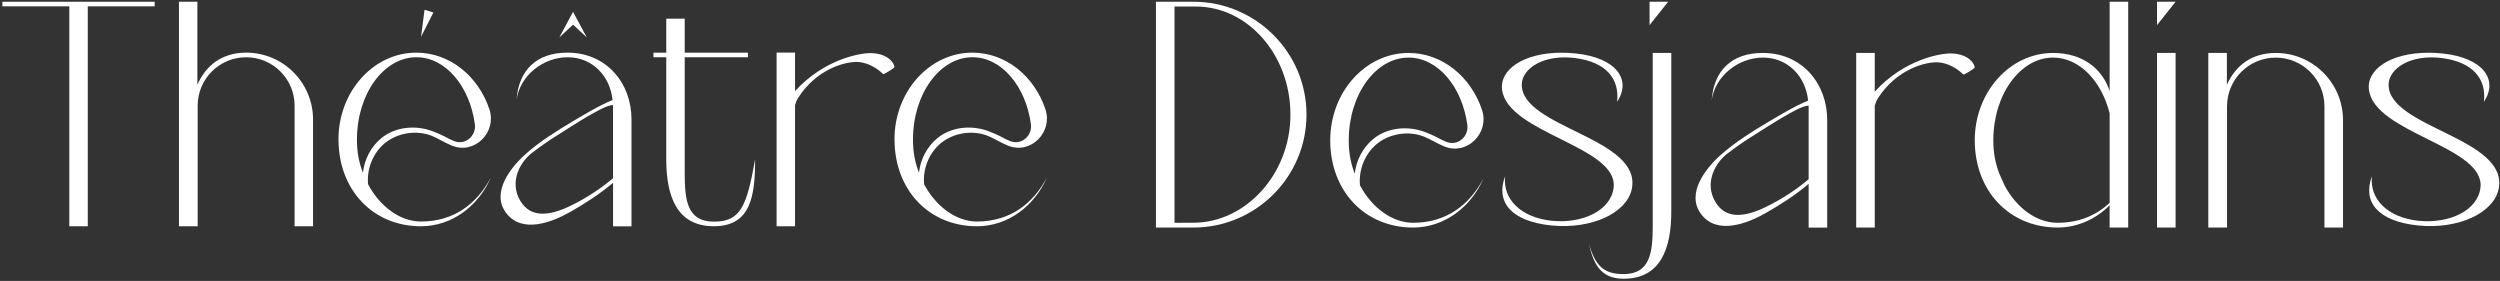
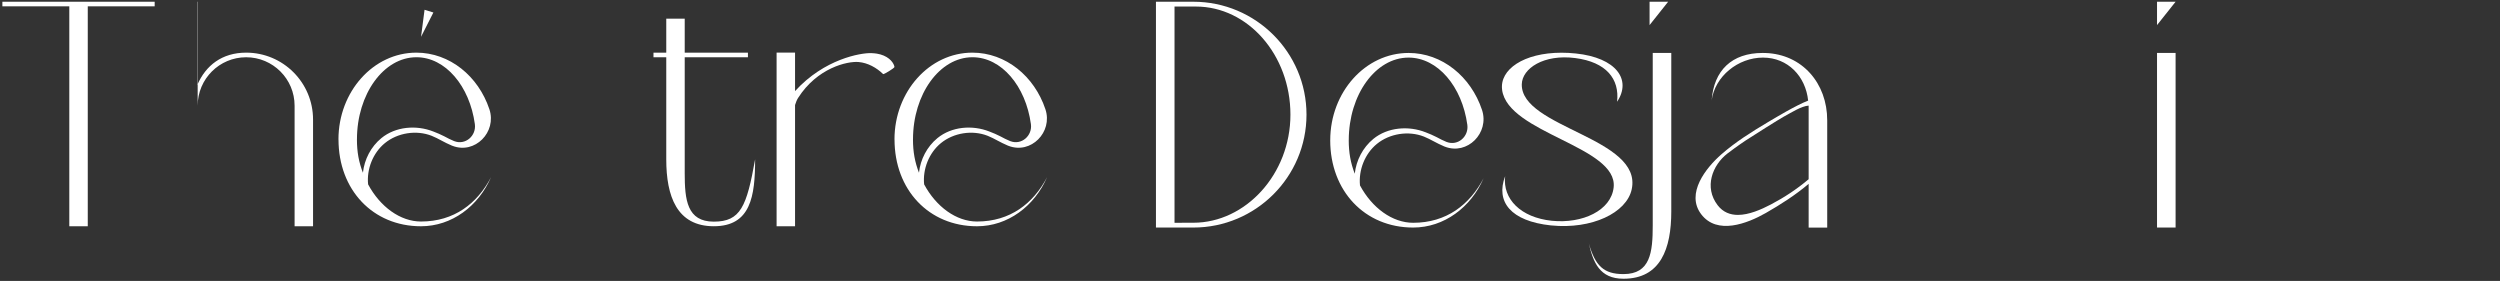
<svg xmlns="http://www.w3.org/2000/svg" width="1050" height="118" viewBox="0 0 1050 118" fill="none">
  <rect x="0" y="0" width="1050" height="118" fill="#333333" stroke="none" />
  <path d="M1 0.73V2.66H29.11V95.03H36.86V2.66H64.96V0.73H1Z" fill="white" />
-   <path d="M75.16 0.72V95.03H80.11H82.9H83.02V44.4C83.02 33.16 92.14 24.05 103.38 24.05C114.62 24.05 123.73 33.16 123.73 44.4V95.03H131.48V50.21C131.48 34.69 118.9 22.11 103.38 22.11C93.21 22.11 86.41 27.52 82.9 35.6V0.72H75.15H75.16Z" fill="white" />
+   <path d="M75.16 0.72H80.11H82.9H83.02V44.4C83.02 33.16 92.14 24.05 103.38 24.05C114.62 24.05 123.73 33.16 123.73 44.4V95.03H131.48V50.21C131.48 34.69 118.9 22.11 103.38 22.11C93.21 22.11 86.41 27.52 82.9 35.6V0.72H75.15H75.16Z" fill="white" />
  <path d="M149.92 58.54C149.92 39.52 161.13 24.04 174.9 24.04C187.08 24.04 197.25 36.15 199.44 52.12C200.11 57.03 195.48 61.05 190.85 59.3C190.79 59.28 190.73 59.25 190.66 59.23C189.27 58.68 187.9 57.95 186.57 57.24C185.19 56.5 183.52 55.83 182.01 55.24C174.85 52.41 166.14 53.13 160.18 58.01C155.78 61.62 153.03 66.95 152.43 72.55C150.7 68.11 149.91 63.79 149.91 58.56M142.17 58.57C142.17 79.7 156.56 95.03 176.81 95.03C189.76 95.03 200.96 86.59 206.25 74.4C200.47 85.46 190.73 93.04 176.82 93.04C168.1 93.04 159.64 86.82 154.61 77.44C153.95 71.02 156.65 64.2 161.64 60.12C166.98 55.75 174.89 54.51 181.3 57.04C182.71 57.59 184.09 58.33 185.42 59.04C186.79 59.77 188.22 60.51 189.7 61.12C189.8 61.16 189.91 61.21 190.01 61.24C199.43 64.93 208.75 55.48 205.54 45.88C200.91 32.01 188.91 22.11 174.87 22.11C156.83 22.11 142.15 38.46 142.15 58.57M176.85 15.44L182.02 5.25L178.31 4.11L176.84 15.44H176.85Z" fill="white" />
-   <path d="M219.47 85.72C213.67 78.17 217.29 68.97 223.52 64.13C224.48 63.38 227.86 60.85 231.31 58.57C234.06 56.75 245.35 49.65 246.99 48.77C250.32 46.98 254.32 44.36 257.44 44.1C257.44 44.2 257.47 44.3 257.47 44.41V74.85C252.64 78.93 247.33 82.45 241.73 85.38C237.62 87.53 232.54 89.75 227.94 89.75C224.72 89.75 221.74 88.67 219.48 85.72M216.95 41.96C218.32 31.87 227.99 24.05 238.41 24.05C248.83 24.05 256.23 31.92 257.27 42.02C252.11 44 243 49.52 240.37 51.08C233.65 55.08 226.91 59.3 221.02 64.47C214.58 70.11 206.08 80.8 212.56 89.42C219.23 98.3 231.88 93.35 239.57 88.97C245.7 85.47 251.95 81.47 257.48 76.79V95.06H265.23V50.23C265.23 34.8 254.81 22.65 239.42 22.13C239.02 22.12 238.63 22.11 238.24 22.11C225.43 22.11 217.84 29.37 216.95 41.98M234.91 15.73L240.68 10.35L246.45 15.73L240.68 4.98L234.91 15.73Z" fill="white" />
  <path d="M279.83 7.85V22.11H274.46V24.04H279.83V66.92C279.83 82.44 284.28 95.02 299.8 95.02C315.32 95.02 317.15 82.44 317.15 66.92C313.62 86.75 311.04 93.09 299.8 93.09C288.56 93.09 287.58 83.98 287.58 72.74V24.04H314.13V22.11H287.58V7.85H279.83Z" fill="white" />
  <path d="M326.17 22.1V95.03H333.92V44.12C334.26 43.11 334.59 42.08 335.17 41.17C343.19 28.55 355.82 25.63 360.63 26.05C364.5 26.39 368.18 28.44 370.92 31.12C371.16 31.35 375.75 28.57 375.68 28.12C375.47 26.68 373.85 24.03 369.76 22.85C369.04 22.64 367.73 22.37 365.89 22.31C361.53 22.18 346.23 24.73 333.92 38.26V22.1H326.17Z" fill="white" />
  <path d="M383.46 58.54C383.46 39.52 394.67 24.04 408.44 24.04C420.62 24.04 430.8 36.15 432.98 52.12C433.65 57.03 429.02 61.05 424.39 59.3C424.33 59.28 424.27 59.25 424.2 59.23C422.81 58.68 421.44 57.95 420.11 57.24C418.73 56.5 417.06 55.83 415.55 55.24C408.39 52.41 399.68 53.13 393.72 58.01C389.32 61.62 386.57 66.95 385.97 72.55C384.25 68.11 383.45 63.79 383.45 58.56M375.7 58.57C375.7 79.7 390.09 95.03 410.34 95.03C423.29 95.03 434.49 86.59 439.78 74.4C434 85.46 424.26 93.04 410.35 93.04C401.63 93.04 393.17 86.82 388.14 77.44C387.48 71.02 390.18 64.2 395.17 60.12C400.51 55.75 408.42 54.51 414.83 57.04C416.24 57.59 417.62 58.33 418.95 59.04C420.32 59.77 421.75 60.5 423.23 61.12C423.33 61.16 423.44 61.21 423.54 61.24C432.96 64.93 442.28 55.48 439.07 45.88C434.44 32.01 422.44 22.11 408.4 22.11C390.36 22.11 375.68 38.46 375.68 58.57" fill="white" />
  <path d="M493.3 2.75H502.26C524.16 2.75 541.98 23.12 541.98 48.15C541.98 73.18 523.11 93.55 501.21 93.55L493.3 93.57V2.75ZM485.5 95.57H501.21C527.41 95.57 548.73 74.3 548.73 48.15C548.73 22 527.42 0.73 501.21 0.73H485.5V95.56V95.57Z" fill="white" />
  <path d="M566.48 58.88C566.48 39.75 577.75 24.19 591.6 24.19C603.85 24.19 614.08 36.37 616.28 52.42C616.95 57.35 612.3 61.4 607.64 59.64C607.58 59.62 607.51 59.59 607.45 59.57C606.05 59.02 604.67 58.28 603.34 57.57C601.95 56.83 600.27 56.15 598.75 55.56C591.55 52.72 582.79 53.44 576.8 58.34C572.38 61.97 569.61 67.33 569 72.96C567.27 68.49 566.47 64.15 566.47 58.89M558.69 58.91C558.69 80.16 573.16 95.57 593.52 95.57C606.54 95.57 617.8 87.08 623.13 74.82C617.32 85.94 607.52 93.57 593.54 93.57C584.77 93.57 576.27 87.32 571.2 77.88C570.54 71.42 573.25 64.57 578.27 60.46C583.64 56.06 591.59 54.82 598.04 57.36C599.46 57.92 600.84 58.66 602.19 59.37C603.57 60.1 605 60.84 606.5 61.46C606.6 61.5 606.71 61.55 606.82 61.59C616.29 65.3 625.66 55.8 622.44 46.15C617.78 32.2 605.71 22.24 591.6 22.24C573.46 22.24 558.7 38.69 558.7 58.9" fill="white" />
  <path d="M630.88 37.72C633.28 56.02 679.64 61.49 677.73 78.73C676.67 88.36 664.7 94.05 651.73 92.72C638.76 91.36 631.05 83.62 632.16 74C628.1 84.72 634.48 92.89 651.44 94.68C651.44 94.68 651.47 94.68 651.48 94.68C651.5 94.68 651.51 94.68 651.53 94.68C668.51 96.41 683.18 89.42 685.32 79.51C689.98 57.84 638.71 53.7 639.15 35.37C639.31 28.75 648.38 22.66 661.63 24.39C674.57 26.07 680.29 33.1 679.17 42.73C685.39 33.51 678.85 24.23 661.83 22.46C659.75 22.24 657.75 22.14 655.84 22.14C639.93 22.14 629.77 29.23 630.89 37.7" fill="white" />
  <path d="M694.15 22.24V94.66C694.15 105.96 693.16 115.12 681.86 115.12C673.64 115.12 670.03 111.75 667.31 102.25C669.13 110.15 671.82 117.07 681.86 117.07C697.47 117.07 701.94 104.42 701.94 88.81V22.24H694.14H694.15ZM692.82 0.73V10.54L700.62 0.73H692.82Z" fill="white" />
  <path d="M721.42 86.21C715.59 78.61 719.23 69.36 725.49 64.5C726.46 63.75 729.86 61.2 733.32 58.91C736.08 57.08 747.44 49.94 749.09 49.05C752.43 47.25 756.46 44.62 759.6 44.35C759.6 44.46 759.63 44.55 759.63 44.66V75.27C754.77 79.38 749.43 82.91 743.8 85.86C739.67 88.02 734.56 90.26 729.93 90.26C726.7 90.26 723.7 89.17 721.42 86.21ZM718.88 42.2C720.26 32.05 729.99 24.19 740.46 24.19C750.93 24.19 758.38 32.1 759.42 42.26C754.24 44.25 745.07 49.8 742.43 51.37C735.67 55.39 728.9 59.64 722.97 64.83C716.49 70.51 707.95 81.25 714.46 89.92C721.17 98.85 733.89 93.87 741.62 89.47C747.79 85.95 754.07 81.93 759.63 77.22V95.59H767.43V50.52C767.43 35 756.95 22.78 741.48 22.26C741.08 22.25 740.68 22.24 740.29 22.24C727.4 22.24 719.78 29.54 718.89 42.22" fill="white" />
-   <path d="M779.6 22.24V95.57H787.4V44.37C787.74 43.36 788.07 42.32 788.65 41.4C796.71 28.7 809.41 25.77 814.26 26.2C818.15 26.54 821.86 28.6 824.61 31.3C824.85 31.53 829.47 28.74 829.4 28.29C829.19 26.84 827.56 24.18 823.44 22.99C822.71 22.78 821.4 22.5 819.55 22.45C815.17 22.32 799.78 24.88 787.4 38.49V22.24H779.6Z" fill="white" />
-   <path d="M841.92 77.88L839.73 72.95C838 68.48 837.2 64.14 837.2 58.88C837.2 39.75 848.47 24.19 862.32 24.19C873.31 24.19 882.65 34 886.05 47.61V85.2C880.47 90.4 873.24 93.57 864.25 93.57C855.26 93.57 846.98 87.32 841.91 77.88M886.05 0.73V38.24C882.96 28.83 874.73 22.24 862.3 22.24C844.16 22.24 829.4 38.69 829.4 58.9C829.4 80.15 843.87 95.56 864.23 95.56C872.61 95.56 880.24 92.01 886.04 86.24V95.56H893.84V0.73H886.04H886.05Z" fill="white" />
  <path d="M905.95 95.57H913.75V22.24H905.95V95.57ZM905.95 0.73V10.54L913.75 0.73H905.95Z" fill="white" />
-   <path d="M935.29 35.68V22.24H927.49V95.57H935.35V44.66C935.35 33.36 944.51 24.2 955.81 24.2C967.11 24.2 976.27 33.36 976.27 44.66V95.57H984.07V50.5C984.07 34.89 971.42 22.24 955.81 22.24C945.65 22.24 938.82 27.62 935.28 35.68" fill="white" />
-   <path d="M994.95 37.73C997.35 56.03 1043.71 61.5 1041.8 78.74C1040.74 88.37 1028.77 94.06 1015.8 92.73C1002.83 91.37 995.12 83.63 996.23 74.01C992.17 84.73 998.55 92.9 1015.51 94.69C1015.51 94.69 1015.54 94.69 1015.55 94.69C1015.57 94.69 1015.58 94.69 1015.6 94.69C1032.58 96.42 1047.25 89.43 1049.39 79.52C1054.05 57.86 1002.78 53.71 1003.22 35.38C1003.38 28.76 1012.45 22.67 1025.69 24.4C1038.63 26.08 1044.35 33.11 1043.24 42.74C1049.46 33.53 1042.92 24.24 1025.9 22.47C1023.82 22.25 1021.82 22.15 1019.91 22.15C1004 22.15 993.84 29.24 994.96 37.71" fill="white" />
</svg>